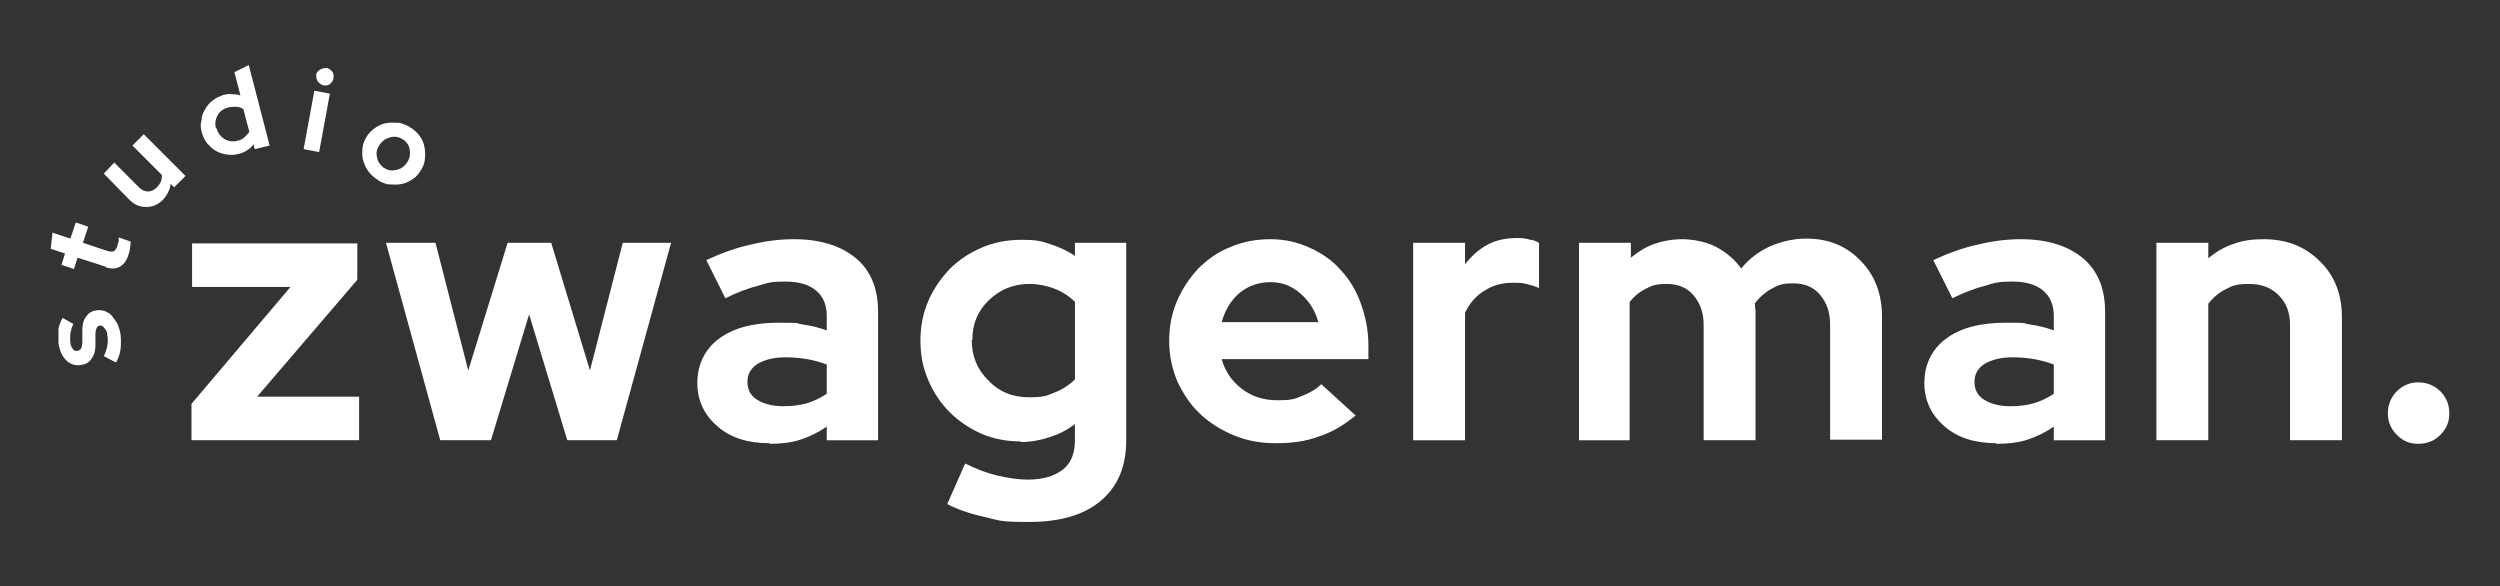
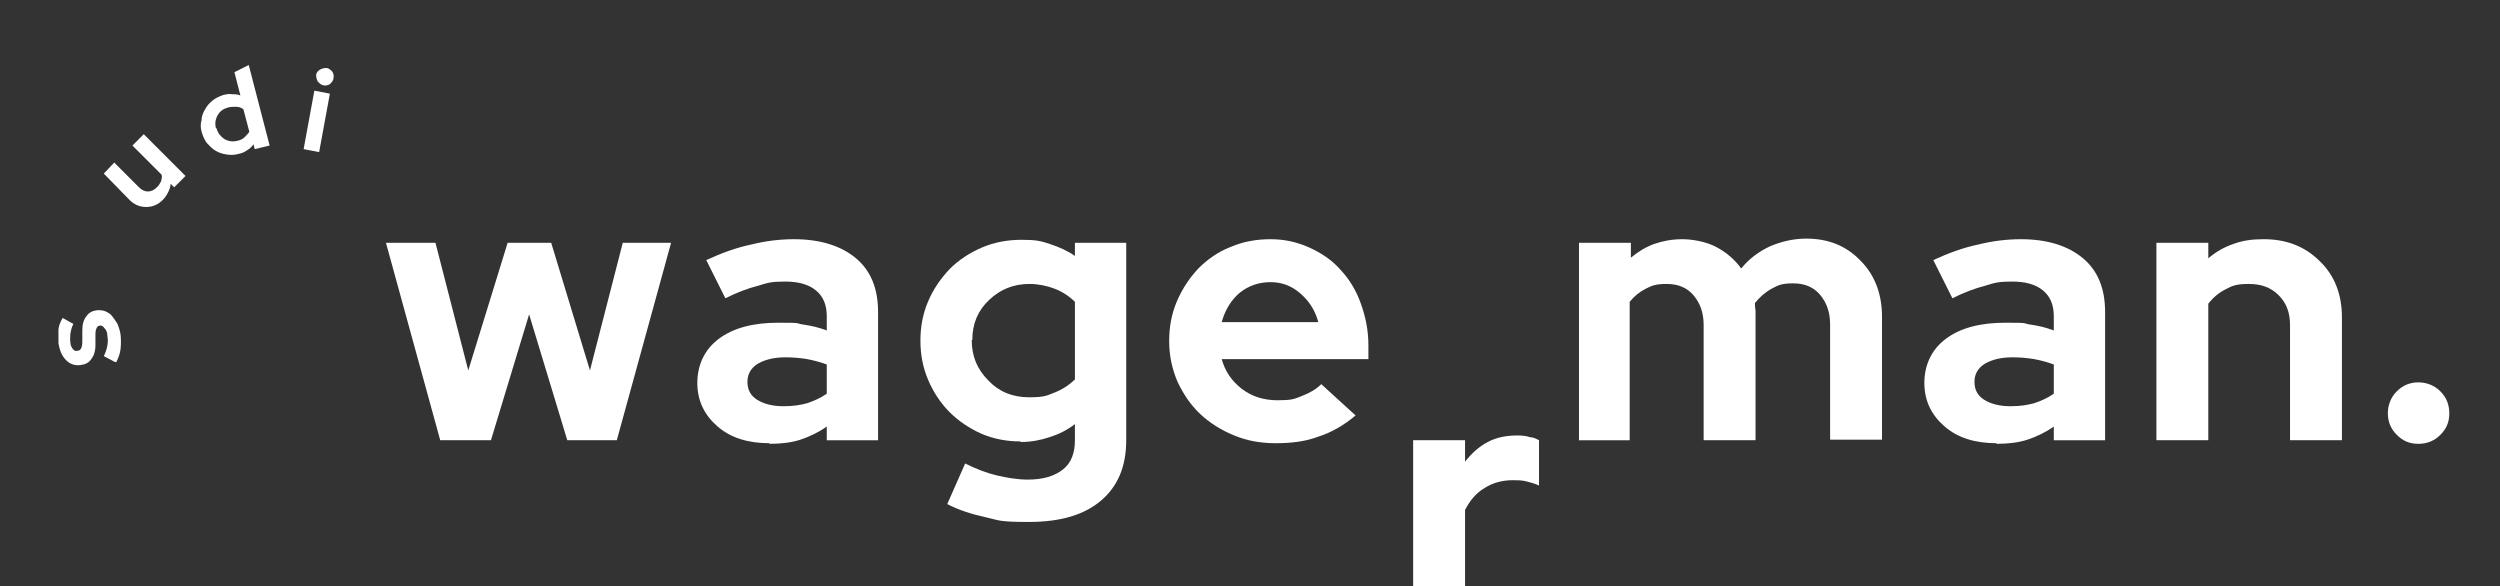
<svg xmlns="http://www.w3.org/2000/svg" version="1.1" viewBox="0 0 419.1 98.3">
  <rect x="0" y="0" width="419.1" height="98.3" fill="#333333" stroke="none" />
  <defs>
    <style>
      .cls-1 {
        fill: #fff;
      }
    </style>
  </defs>
  <g>
    <g id="Laag_1">
      <g>
-         <path class="cls-1" d="M32.1,73.8v-6.1l16.6-19.6h-16.5v-7.3h27.7v6.1l-16.8,19.6h17.1v7.3h-28.2Z" />
        <path class="cls-1" d="M82.2,73.8h-8.4l-9.1-33.1h8.3l5.5,21.4,6.6-21.4h7.3l6.5,21.4,5.5-21.4h8.1l-9.1,33.1h-8.3l-6.4-21.1-6.4,21.1Z" />
        <path class="cls-1" d="M129,74.3c-3.6,0-6.5-.9-8.7-2.8-2.2-1.9-3.4-4.3-3.4-7.3s1.2-5.6,3.6-7.4c2.4-1.8,5.7-2.7,10-2.7s2.7.1,4.1.3c1.4.2,2.7.5,4,1v-2.4c0-1.9-.6-3.3-1.8-4.3-1.2-1-2.9-1.5-5.2-1.5s-2.9.2-4.5.7c-1.6.4-3.5,1.1-5.5,2.1l-3.2-6.4c2.6-1.2,5.1-2.1,7.5-2.6,2.4-.6,4.8-.9,7.2-.9,4.4,0,7.9,1.1,10.4,3.2,2.5,2.1,3.7,5.1,3.7,9v21.5h-8.6v-2.3c-1.4,1-2.9,1.7-4.4,2.2-1.5.5-3.3.7-5.2.7ZM125.3,64c0,1.3.5,2.3,1.6,3,1.1.7,2.6,1.1,4.4,1.1s2.8-.2,4-.5c1.2-.4,2.3-.9,3.3-1.6v-4.9c-1.1-.4-2.2-.7-3.3-.9-1.2-.2-2.4-.3-3.6-.3-2,0-3.5.4-4.7,1.1-1.1.7-1.7,1.7-1.7,3Z" />
        <path class="cls-1" d="M171.1,74c-2.3,0-4.5-.4-6.6-1.3-2-.9-3.8-2.1-5.3-3.6-1.5-1.5-2.7-3.3-3.6-5.4-.9-2.1-1.3-4.3-1.3-6.6s.4-4.5,1.3-6.6c.9-2.1,2.1-3.8,3.6-5.4,1.5-1.5,3.3-2.7,5.4-3.6,2.1-.9,4.3-1.3,6.7-1.3s3.2.2,4.7.7c1.5.5,2.9,1.1,4.2,2v-2.2h8.6v33.1c0,4.4-1.4,7.7-4.2,10.1-2.8,2.4-6.8,3.6-12.1,3.6s-5-.3-7.3-.8c-2.3-.5-4.5-1.2-6.4-2.2l3-6.8c1.8.9,3.6,1.6,5.3,2,1.7.4,3.5.7,5.2.7,2.6,0,4.5-.6,5.9-1.7s2-2.8,2-4.9v-2.7c-1.3,1-2.7,1.7-4.3,2.2-1.5.5-3.1.8-4.8.8ZM162.9,57c0,2.7.9,4.9,2.8,6.8,1.8,1.9,4.1,2.8,6.8,2.8s3-.3,4.3-.8c1.3-.5,2.5-1.3,3.4-2.2v-13c-.9-.9-2.1-1.7-3.4-2.2-1.3-.5-2.8-.8-4.2-.8-2.7,0-4.9.9-6.8,2.7-1.9,1.8-2.8,4-2.8,6.7Z" />
        <path class="cls-1" d="M227.3,69.6c-2,1.7-4.1,2.9-6.3,3.6-2.1.8-4.5,1.1-7.1,1.1s-4.8-.4-7-1.3c-2.2-.9-4.1-2.1-5.7-3.6-1.6-1.5-2.8-3.3-3.8-5.4-.9-2.1-1.4-4.4-1.4-6.8s.4-4.6,1.3-6.7c.9-2.1,2.1-3.9,3.6-5.5,1.5-1.5,3.3-2.8,5.4-3.6,2.1-.9,4.3-1.3,6.7-1.3s4.5.5,6.5,1.4c2,.9,3.8,2.1,5.2,3.7,1.5,1.6,2.6,3.4,3.4,5.6.8,2.2,1.3,4.5,1.3,7.1v2.3h-24.6c.6,2.1,1.7,3.7,3.4,5,1.7,1.3,3.7,1.9,6,1.9s2.8-.2,4-.7c1.3-.5,2.4-1.1,3.3-2l5.7,5.2ZM213,47.3c-2,0-3.7.6-5.2,1.8-1.4,1.2-2.4,2.8-3,4.9h16.2c-.5-1.9-1.5-3.5-3-4.8s-3.1-1.9-5-1.9Z" />
-         <path class="cls-1" d="M236.9,73.8v-33.1h8.7v3.6c1.1-1.4,2.3-2.5,3.8-3.3,1.5-.8,3.2-1.1,5-1.1.8,0,1.6.1,2.1.3.6,0,1.1.3,1.5.5v7.6c-.6-.3-1.3-.5-2.1-.7-.8-.2-1.5-.2-2.3-.2-1.7,0-3.3.4-4.7,1.3-1.4.8-2.5,2.1-3.3,3.7v21.4h-8.7Z" />
+         <path class="cls-1" d="M236.9,73.8h8.7v3.6c1.1-1.4,2.3-2.5,3.8-3.3,1.5-.8,3.2-1.1,5-1.1.8,0,1.6.1,2.1.3.6,0,1.1.3,1.5.5v7.6c-.6-.3-1.3-.5-2.1-.7-.8-.2-1.5-.2-2.3-.2-1.7,0-3.3.4-4.7,1.3-1.4.8-2.5,2.1-3.3,3.7v21.4h-8.7Z" />
        <path class="cls-1" d="M264.7,73.8v-33.1h8.7v2.5c1.2-1,2.5-1.8,3.9-2.3,1.4-.5,3-.8,4.7-.8s4,.4,5.7,1.3c1.7.9,3.1,2.1,4.2,3.6,1.3-1.6,2.9-2.8,4.8-3.7,1.9-.8,3.9-1.3,6.1-1.3,3.7,0,6.7,1.2,9.1,3.7,2.4,2.4,3.6,5.6,3.6,9.4v20.6h-8.7v-19.3c0-2.1-.6-3.7-1.7-5-1.1-1.3-2.6-1.9-4.5-1.9s-2.5.3-3.6.9c-1.1.6-2,1.4-2.8,2.4,0,.4,0,.8.1,1.2,0,.4,0,.8,0,1.2v20.6h-8.7v-19.3c0-2.1-.6-3.7-1.7-5-1.1-1.3-2.6-1.9-4.5-1.9s-2.5.3-3.5.8c-1,.5-1.9,1.2-2.7,2.2v23.2h-8.7Z" />
        <path class="cls-1" d="M334.7,74.3c-3.6,0-6.5-.9-8.7-2.8-2.2-1.9-3.4-4.3-3.4-7.3s1.2-5.6,3.6-7.4c2.4-1.8,5.7-2.7,10-2.7s2.7.1,4.1.3c1.4.2,2.7.5,4,1v-2.4c0-1.9-.6-3.3-1.8-4.3-1.2-1-2.9-1.5-5.2-1.5s-2.9.2-4.5.7c-1.6.4-3.5,1.1-5.5,2.1l-3.2-6.4c2.6-1.2,5.1-2.1,7.5-2.6,2.4-.6,4.8-.9,7.2-.9,4.4,0,7.9,1.1,10.4,3.2,2.5,2.1,3.7,5.1,3.7,9v21.5h-8.6v-2.3c-1.4,1-2.9,1.7-4.4,2.2-1.5.5-3.3.7-5.2.7ZM331,64c0,1.3.5,2.3,1.6,3,1.1.7,2.6,1.1,4.4,1.1s2.8-.2,4-.5c1.2-.4,2.3-.9,3.3-1.6v-4.9c-1.1-.4-2.2-.7-3.3-.9-1.2-.2-2.4-.3-3.6-.3-2,0-3.5.4-4.7,1.1-1.1.7-1.7,1.7-1.7,3Z" />
        <path class="cls-1" d="M361.5,73.8v-33.1h8.7v2.6c1.3-1.1,2.7-1.9,4.2-2.4,1.6-.6,3.2-.8,5.1-.8,3.8,0,6.9,1.2,9.4,3.7,2.5,2.4,3.7,5.6,3.7,9.4v20.6h-8.7v-19.3c0-2.1-.6-3.7-1.9-5-1.3-1.3-2.9-1.9-5-1.9s-2.8.3-3.9.9c-1.2.6-2.1,1.4-2.9,2.4v22.9h-8.7Z" />
        <path class="cls-1" d="M405.4,64.1c1.4,0,2.7.5,3.7,1.5,1,1,1.5,2.2,1.5,3.7s-.5,2.6-1.5,3.6c-1,1-2.2,1.5-3.7,1.5s-2.6-.5-3.6-1.5c-1-1-1.5-2.2-1.5-3.6s.5-2.7,1.5-3.7c1-1,2.2-1.5,3.6-1.5Z" />
        <path class="cls-1" d="M19.3,60.7l-1.9-1c.3-.6.5-1.2.6-1.8.1-.5.1-1.1,0-1.6,0-.6-.2-1-.5-1.3-.2-.3-.5-.5-.8-.4-.3,0-.4.2-.5.4-.1.2-.2.5-.2,1v1.9c0,1-.3,1.8-.7,2.3-.4.6-1,.9-1.8,1-.9.1-1.7-.1-2.4-.8-.7-.7-1.1-1.6-1.3-2.9,0-.7,0-1.4,0-2.1s.3-1.4.7-2.1l1.8,1c-.3.6-.4,1.1-.5,1.6,0,.5-.1,1,0,1.5,0,.5.2.8.4,1.1.2.3.5.4.8.3.3,0,.5-.2.6-.4.1-.2.2-.6.2-1.1v-1.9c0-1,.2-1.8.7-2.4.4-.6,1-.9,1.8-1,.5,0,.9,0,1.4.2.4.2.8.4,1.1.8s.6.8.9,1.3c.2.5.4,1.1.5,1.7.1.9.1,1.7,0,2.6-.1.8-.4,1.5-.7,2.1Z" />
-         <path class="cls-1" d="M17.7,44.7l-4.7-1.5-.6,1.9-2.1-.7.6-1.9-2.4-.8.3-2.7,3,1,.9-2.7,2.1.7-.9,2.7,4.2,1.4c.4.1.8.1,1,0,.2-.1.4-.4.6-.9,0-.2.1-.5.2-.7,0-.2,0-.5,0-.7l2,.7c0,.3,0,.6-.1,1,0,.4-.1.7-.2,1-.3,1.1-.8,1.8-1.5,2.2-.7.4-1.4.4-2.4.1Z" />
        <path class="cls-1" d="M19.2,27.3l4.1,4.1c.4.4.9.7,1.5.7.5,0,1-.2,1.5-.7.3-.3.5-.6.7-1,.1-.4.2-.8.1-1.1l-4.9-4.9,1.9-1.9,7,7-1.9,1.9-.6-.6c0,.5-.2,1-.4,1.4-.2.4-.5.9-.9,1.3-.8.8-1.7,1.2-2.8,1.2s-2-.4-2.8-1.2l-4.3-4.4,1.8-1.9Z" />
        <path class="cls-1" d="M42.7,25l-.2-.8c-.3.4-.7.8-1.1,1-.4.3-.9.5-1.4.6-.7.2-1.3.2-2,.1-.7-.1-1.3-.3-1.8-.6-.6-.3-1-.8-1.5-1.3-.4-.5-.7-1.2-.9-1.9-.2-.7-.2-1.4,0-2,0-.7.3-1.3.6-1.8.3-.6.8-1.1,1.3-1.5.5-.4,1.2-.7,1.8-.9.5-.1.9-.2,1.4-.1.5,0,.9,0,1.4.2l-1-3.9,2.4-1.2,3.5,13.5-2.5.6ZM36.3,21.5c.2.8.7,1.4,1.3,1.8.7.4,1.4.5,2.2.3.5-.1.9-.3,1.2-.6.3-.3.6-.6.8-.9l-1-3.8c-.3-.2-.7-.4-1.2-.4-.4,0-.9,0-1.3.1-.8.2-1.4.6-1.8,1.3-.4.7-.5,1.4-.3,2.2Z" />
        <path class="cls-1" d="M54.3,14.3c-.4,0-.7-.3-1-.6-.2-.3-.3-.7-.3-1.1,0-.4.3-.7.6-.9.3-.2.7-.3,1.1-.3.4,0,.7.3,1,.6.2.3.3.7.2,1.1,0,.4-.3.7-.6,1-.3.2-.7.3-1.1.2ZM55.3,15.7l-1.8,9.8-2.6-.5,1.8-9.8,2.6.5Z" />
-         <path class="cls-1" d="M61.6,22.7c.4-.6.9-1,1.5-1.4.6-.4,1.2-.6,1.9-.7.7-.1,1.3,0,2,0,.7.2,1.3.4,2,.9.6.4,1.1.9,1.5,1.5s.6,1.2.7,1.9c.1.7.1,1.3,0,2-.1.7-.4,1.3-.8,1.9-.4.6-.9,1.1-1.5,1.4-.6.4-1.2.6-1.9.7-.7.1-1.3,0-2,0-.7-.2-1.3-.4-1.9-.9-.6-.4-1.1-.9-1.5-1.5-.4-.6-.6-1.2-.8-1.9-.1-.6-.1-1.3,0-2,.1-.7.4-1.3.8-1.9ZM64.3,28.1c.6.4,1.3.6,2,.4.8-.1,1.4-.5,1.9-1.2.5-.7.6-1.4.5-2.1-.1-.8-.5-1.4-1.1-1.8-.6-.4-1.3-.6-2.1-.4-.8.2-1.4.6-1.8,1.2-.5.7-.7,1.4-.5,2.1.1.8.5,1.3,1.1,1.8Z" />
      </g>
    </g>
  </g>
</svg>